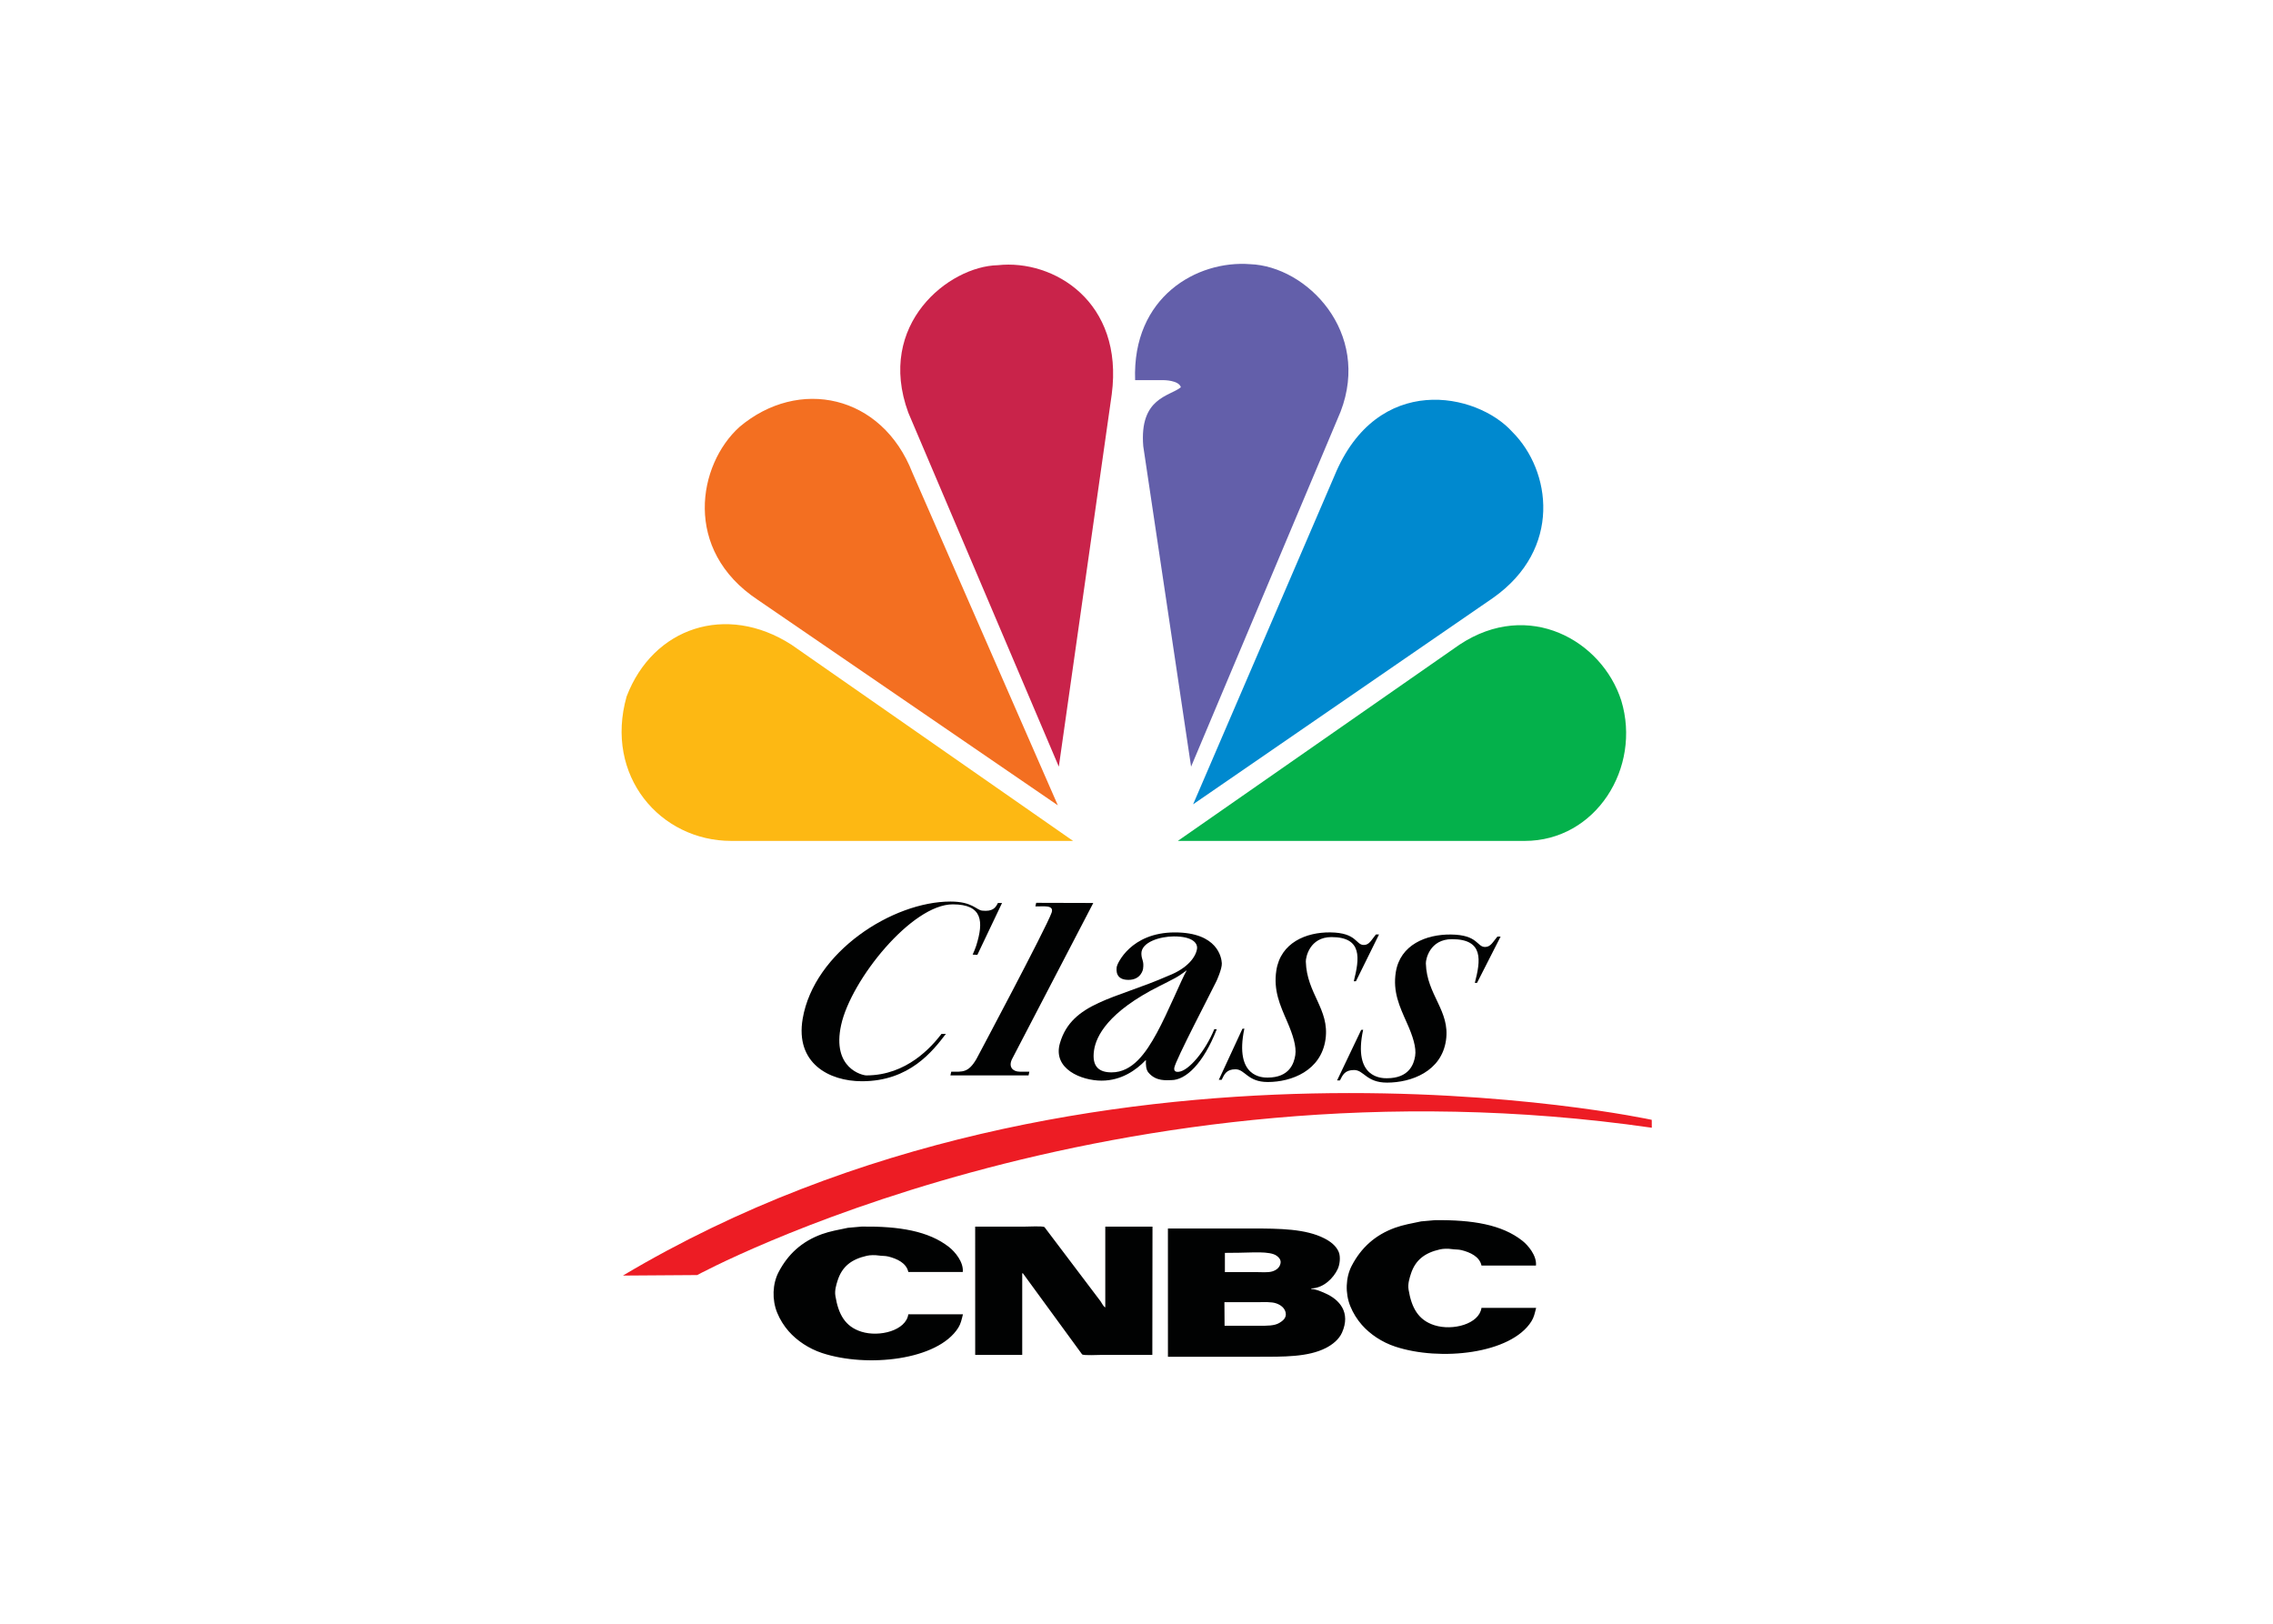
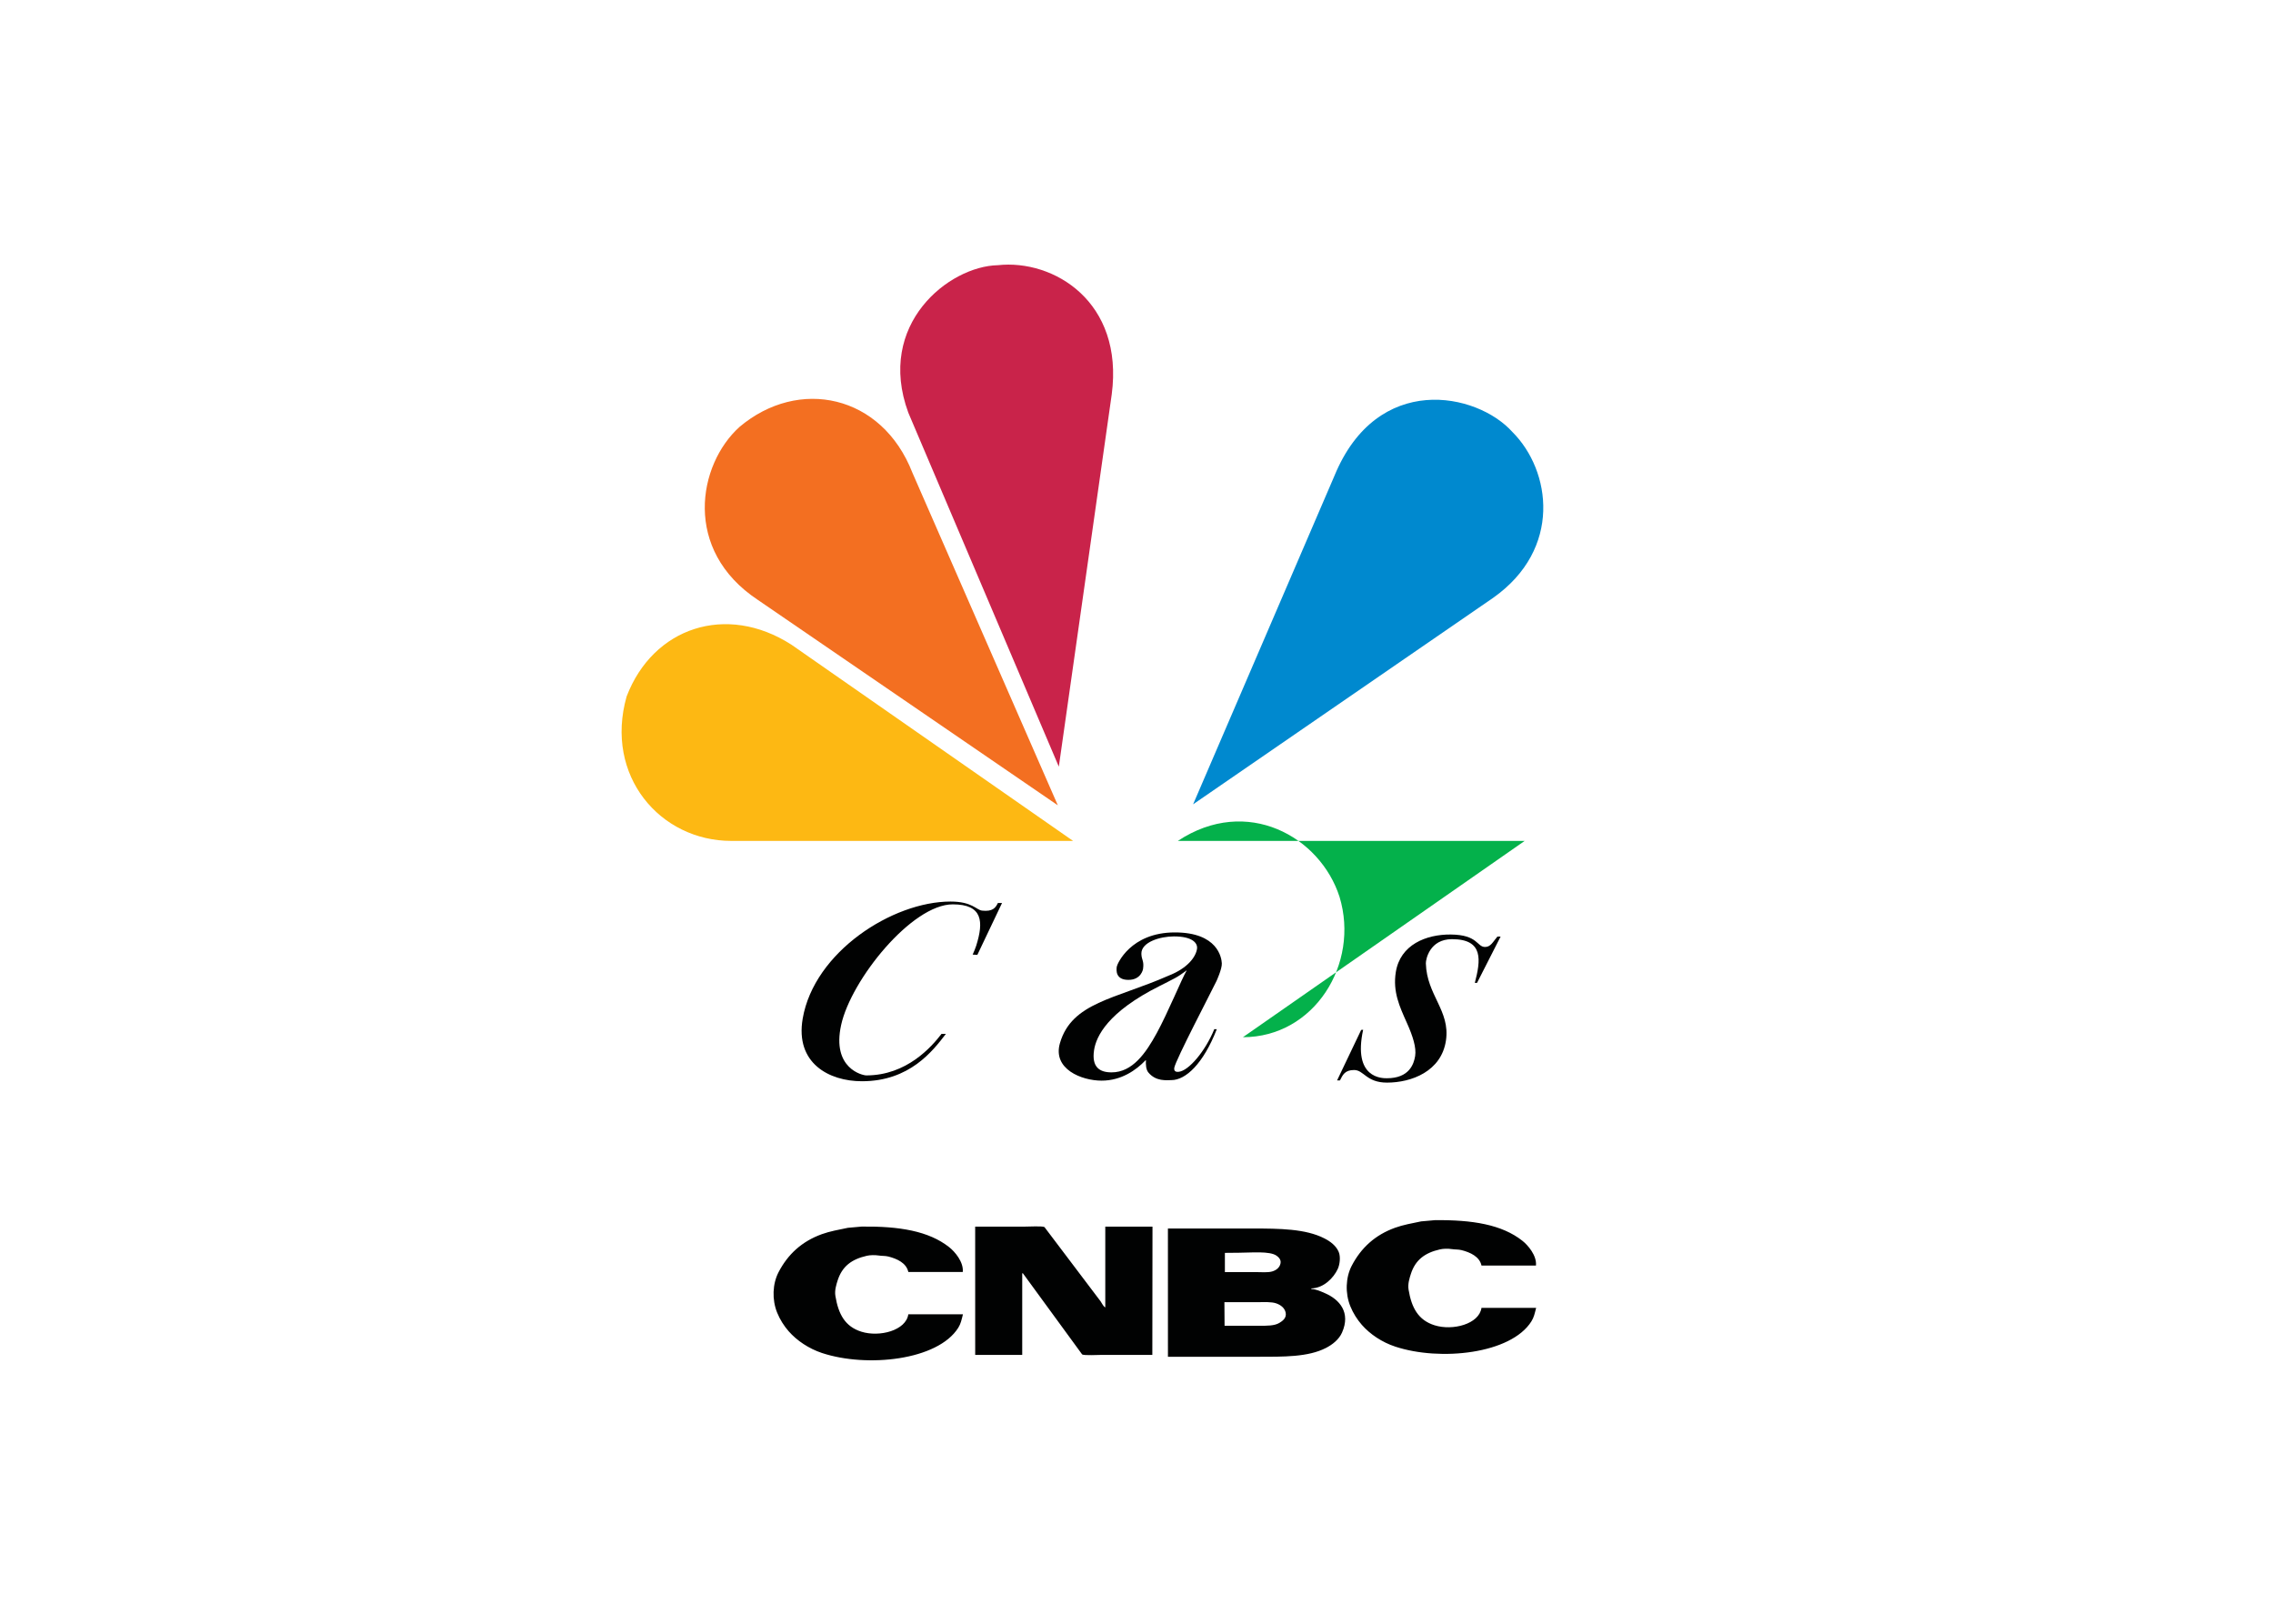
<svg xmlns="http://www.w3.org/2000/svg" clip-rule="evenodd" fill-rule="evenodd" stroke-linejoin="round" stroke-miterlimit="2" viewBox="0 0 560 400">
  <g transform="matrix(.848 0 0 .848 151.62 60.266)">
    <path d="m71.561 285.254c10.897-.121 19.452 1.277 25.401 5.977 1.628 1.278 4.235 4.292 3.958 7.209h-15.821c-.564-2.612-3.257-3.837-5.806-4.487-.937-.236-1.829-.138-2.899-.305-.99-.156-2.417-.121-3.337.086-4.436 1.007-7.175 3.072-8.492 7.163-.363 1.157-.932 2.883-.65 4.522.863 5.282 2.807 8.889 7.554 10.374 5.276 1.651 12.945-.357 13.63-5.052h15.862v.04c-.409 1.617-.616 2.687-1.352 3.867-5.944 9.47-26.535 11.639-39.567 7.341-3.831-1.266-7.306-3.59-9.711-6.329-1.335-1.519-2.526-3.388-3.343-5.402-1.53-3.78-1.352-8.354.397-11.731 2.716-5.236 6.801-8.981 12.611-11.076 2.342-.845 4.856-1.277 7.555-1.841 1.34-.12 2.681-.241 4.01-.356zm32.961.011h14.504c1.094 0 5.006-.219 5.627.132 4.35 5.76 8.705 11.513 13.055 17.272 1.087 1.433 2.169 2.871 3.256 4.304.351.483.8 1.524 1.358 1.76v-23.468h13.716c-.017 12.422-.029 24.843-.046 37.265h-14.683c-1.104 0-5.091.224-5.707-.132-5.748-7.865-11.49-15.73-17.232-23.595-.063.011-.12.029-.178.046v23.681h-13.664c-.006-12.422-.006-24.838-.006-37.265zm55.998.547h24.343c8.261 0 15.643.092 21.091 2.859 1.727.875 3.418 2.117 4.189 3.953.598 1.461.299 3.682-.276 4.925-1.191 2.6-4.085 5.586-7.687 5.667v.172c1.41.046 2.819.72 3.918 1.191 4.321 1.853 7.583 5.639 5.006 11.467-.88 1.996-2.785 3.504-4.701 4.482-5.201 2.646-12.162 2.548-20.039 2.548h-25.838c-.006-12.421-.006-24.843-.006-37.264zm16.552 12.663h9.004c1.542 0 3.447.184 4.701-.178 1.174-.334 2.221-1.099 2.462-2.377.208-1.087-.598-1.795-1.139-2.192-1.95-1.444-7.571-.874-10.943-.874-1.363.011-2.727.023-4.085.04zm-.138 8.739c.018 2.29.029 4.574.046 6.858h9.936c2.359 0 4.54.035 5.978-.834.84-.512 2.146-1.369 1.841-2.946-.27-1.421-1.478-2.284-2.727-2.721-1.398-.5-3.498-.357-5.362-.357zm61.153-23.824c10.903-.116 19.447 1.277 25.402 5.977 1.633 1.283 4.24 4.298 3.958 7.209h-15.822c-.564-2.606-3.251-3.831-5.805-4.482-.944-.235-1.824-.143-2.9-.305-.995-.161-2.422-.126-3.343.087-4.424 1.001-7.174 3.072-8.48 7.157-.374 1.162-.932 2.882-.662 4.528.869 5.282 2.819 8.883 7.56 10.368 5.27 1.657 12.94-.351 13.624-5.052h15.868v.046c-.414 1.611-.621 2.687-1.363 3.866-5.944 9.47-26.529 11.64-39.555 7.336-3.832-1.26-7.307-3.579-9.712-6.323-1.335-1.525-2.526-3.389-3.343-5.408-1.536-3.78-1.357-8.354.392-11.731 2.721-5.23 6.8-8.976 12.611-11.07 2.342-.846 4.856-1.283 7.56-1.847 1.346-.115 2.681-.236 4.01-.356z" fill="#010202" />
    <g fill-rule="nonzero">
-       <path d="m2.175 299.488 21.587-.15s120.24-65.405 277.342-42.8l-.017-2.295c.006 0-163.247-35.51-298.912 45.245" fill="#ed1c24" />
      <path d="m105.155 206.323-1.364-.075c.351-.777.806-1.858 1.042-2.618 2.175-6.961 1.91-11.984-6.818-11.984-11.904 0-29.55 21.909-32.432 35.032-2.802 12.698 6.265 14.66 7.301 14.66 11.777 0 18.986-8.337 21.869-12.071h1.266c-3.78 4.925-10.506 13.768-24.395 13.768-9.608 0-19.435-5.281-17.214-18.192 3.331-19.389 26.115-34.008 42.943-34.008 6.364 0 7.48 2.451 9.188 2.635 3.056.328 3.896-.794 4.586-2.221h1.202z" fill="#010202" />
-       <path d="m97.325 241.332.241-1.076c3.257 0 4.942.403 7.336-3.716 0 0 20.269-38.048 21.822-42.472.84-2.422-2.617-1.738-4.712-1.83l.236-1.035 16.587.046-23.577 45.291c-1.185 2.341.23 3.716 2.209 3.716h2.791l-.225 1.076z" fill="#010202" />
      <path d="m174.719 227.909c-3.929 10.052-9.021 14.798-13.21 14.798-1.306 0-4.464.478-6.696-2.249-.656-.817-.76-2.256-.679-3.544l-.144.063c-2.71 2.836-7.031 5.886-12.733 5.886-5.822 0-14.325-3.372-12.099-10.932 3.475-11.823 15.966-12.715 31.5-19.544 5.61-2.175 7.963-5.472 8.314-7.808.241-1.611-1.22-3.618-6.715-3.618-3.958 0-9.539 1.639-9.447 5.068.058 1.847.84 2.014.478 4.425 0 0-.506 3.135-4.24 3.135s-3.55-2.733-3.383-3.86c.109-.719 3.975-9.925 16.874-9.925 12.462 0 13.555 7.353 13.642 8.958.092 1.617-1.542 5.149-1.542 5.149-1.387 2.912-11.939 23.026-12.278 25.252-.184 1.295.99 1.151 1.271 1.128 2.894-.242 7.745-5.955 10.362-12.382zm-17.433 1.122c3.222-5.891 7.313-15.896 8.642-18.094.265-.449-1.093.915-3.406 2.169-1.438.782-4.194 2.152-4.401 2.255-15.091 7.555-18.457 14.631-19.061 18.659-.742 4.988 1.674 6.438 5.086 6.438 6.052 0 9.924-5.535 13.14-11.427z" fill="#010202" />
-       <path d="m215.148 213.986-.627.006c1.669-6.605 2.584-12.836-6.49-12.836-6.351 0-7.479 5.897-7.444 7.117.264 9.326 6.932 13.831 5.724 22.553-1.289 9.171-9.884 12.434-16.788 12.434-5.892 0-6.576-3.7-9.367-3.7-2.652 0-3.239 1.45-4.021 3.055h-.829l6.858-14.815.564-.063c-2.998 14.314 5.402 14.234 6.76 14.234 6.352 0 7.67-4.143 8.038-6.513.379-2.457-.645-5.799-2.353-9.741-2.095-4.815-4.039-9.101-3.153-14.872 1.248-8.066 8.647-11.127 15.655-11.052 7.807.08 7.37 3.653 9.752 3.653 1.616 0 2.198-1.45 3.527-3.055h.897z" fill="#010202" />
      <path d="m250.33 214.452-.644.012c1.697-6.536 2.635-12.704-6.628-12.704-6.478 0-7.629 5.834-7.6 7.042.27 9.235 7.082 13.694 5.851 22.324-1.312 9.078-10.086 12.306-17.139 12.306-6.013 0-6.709-3.659-9.557-3.659-2.709 0-3.308 1.427-4.113 3.021h-.835l6.997-14.666.575-.057c-3.061 14.17 5.517 14.09 6.904 14.09 6.484 0 7.83-4.108 8.204-6.45.386-2.428-.65-5.742-2.405-9.643-2.128-4.763-4.119-9.009-3.216-14.717 1.272-7.986 8.826-11.012 15.977-10.943 7.975.075 7.526 3.619 9.954 3.619 1.645 0 2.244-1.432 3.601-3.026h.921z" fill="#010202" />
      <path d="m86.284 66.256 42.253 96.623-87.17-59.686c-21.874-14.487-17.427-39.301-5.322-50.233 17.145-14.487 41.373-9.464 50.239 13.296" fill="#f36f21" />
      <path d="m144.197 43.496-15.373 108.152-43.725-102.825c-9.459-25.712 11.811-42.558 25.999-42.851 16.254-1.778 36.644 10.644 33.099 37.524" fill="#c9234a" />
-       <path d="m210.684 48.524-43.433 103.124-13.894-93.078c-1.18-14.183 7.686-14.476 10.926-17.14-.581-2.065-5.023-2.065-5.023-2.065h-8.268c-.892-24.234 18.02-34.872 33.387-33.692 16.547.592 35.171 19.797 26.305 42.851" fill="#635faa" />
      <path d="m255.014 102.6-87.176 59.985 41.068-95.443c12.41-30.142 41.373-24.233 51.712-12.703 11.23 11.225 14.487 33.974-5.604 48.161" fill="#0089cf" />
-       <path d="m264.167 173.218h-100.765l81.854-57.022c20.102-13.296 41.378-1.186 46.976 16.247 5.926 19.504-7.375 40.775-28.065 40.775" fill="#04b14b" />
+       <path d="m264.167 173.218h-100.765c20.102-13.296 41.378-1.186 46.976 16.247 5.926 19.504-7.375 40.775-28.065 40.775" fill="#04b14b" />
      <path d="m3.251 131.264c7.68-20.091 28.951-27.185 47.862-15.068l81.854 57.022h-99.287c-20.689 0-36.942-18.912-30.429-41.954" fill="#fdb813" />
    </g>
  </g>
</svg>